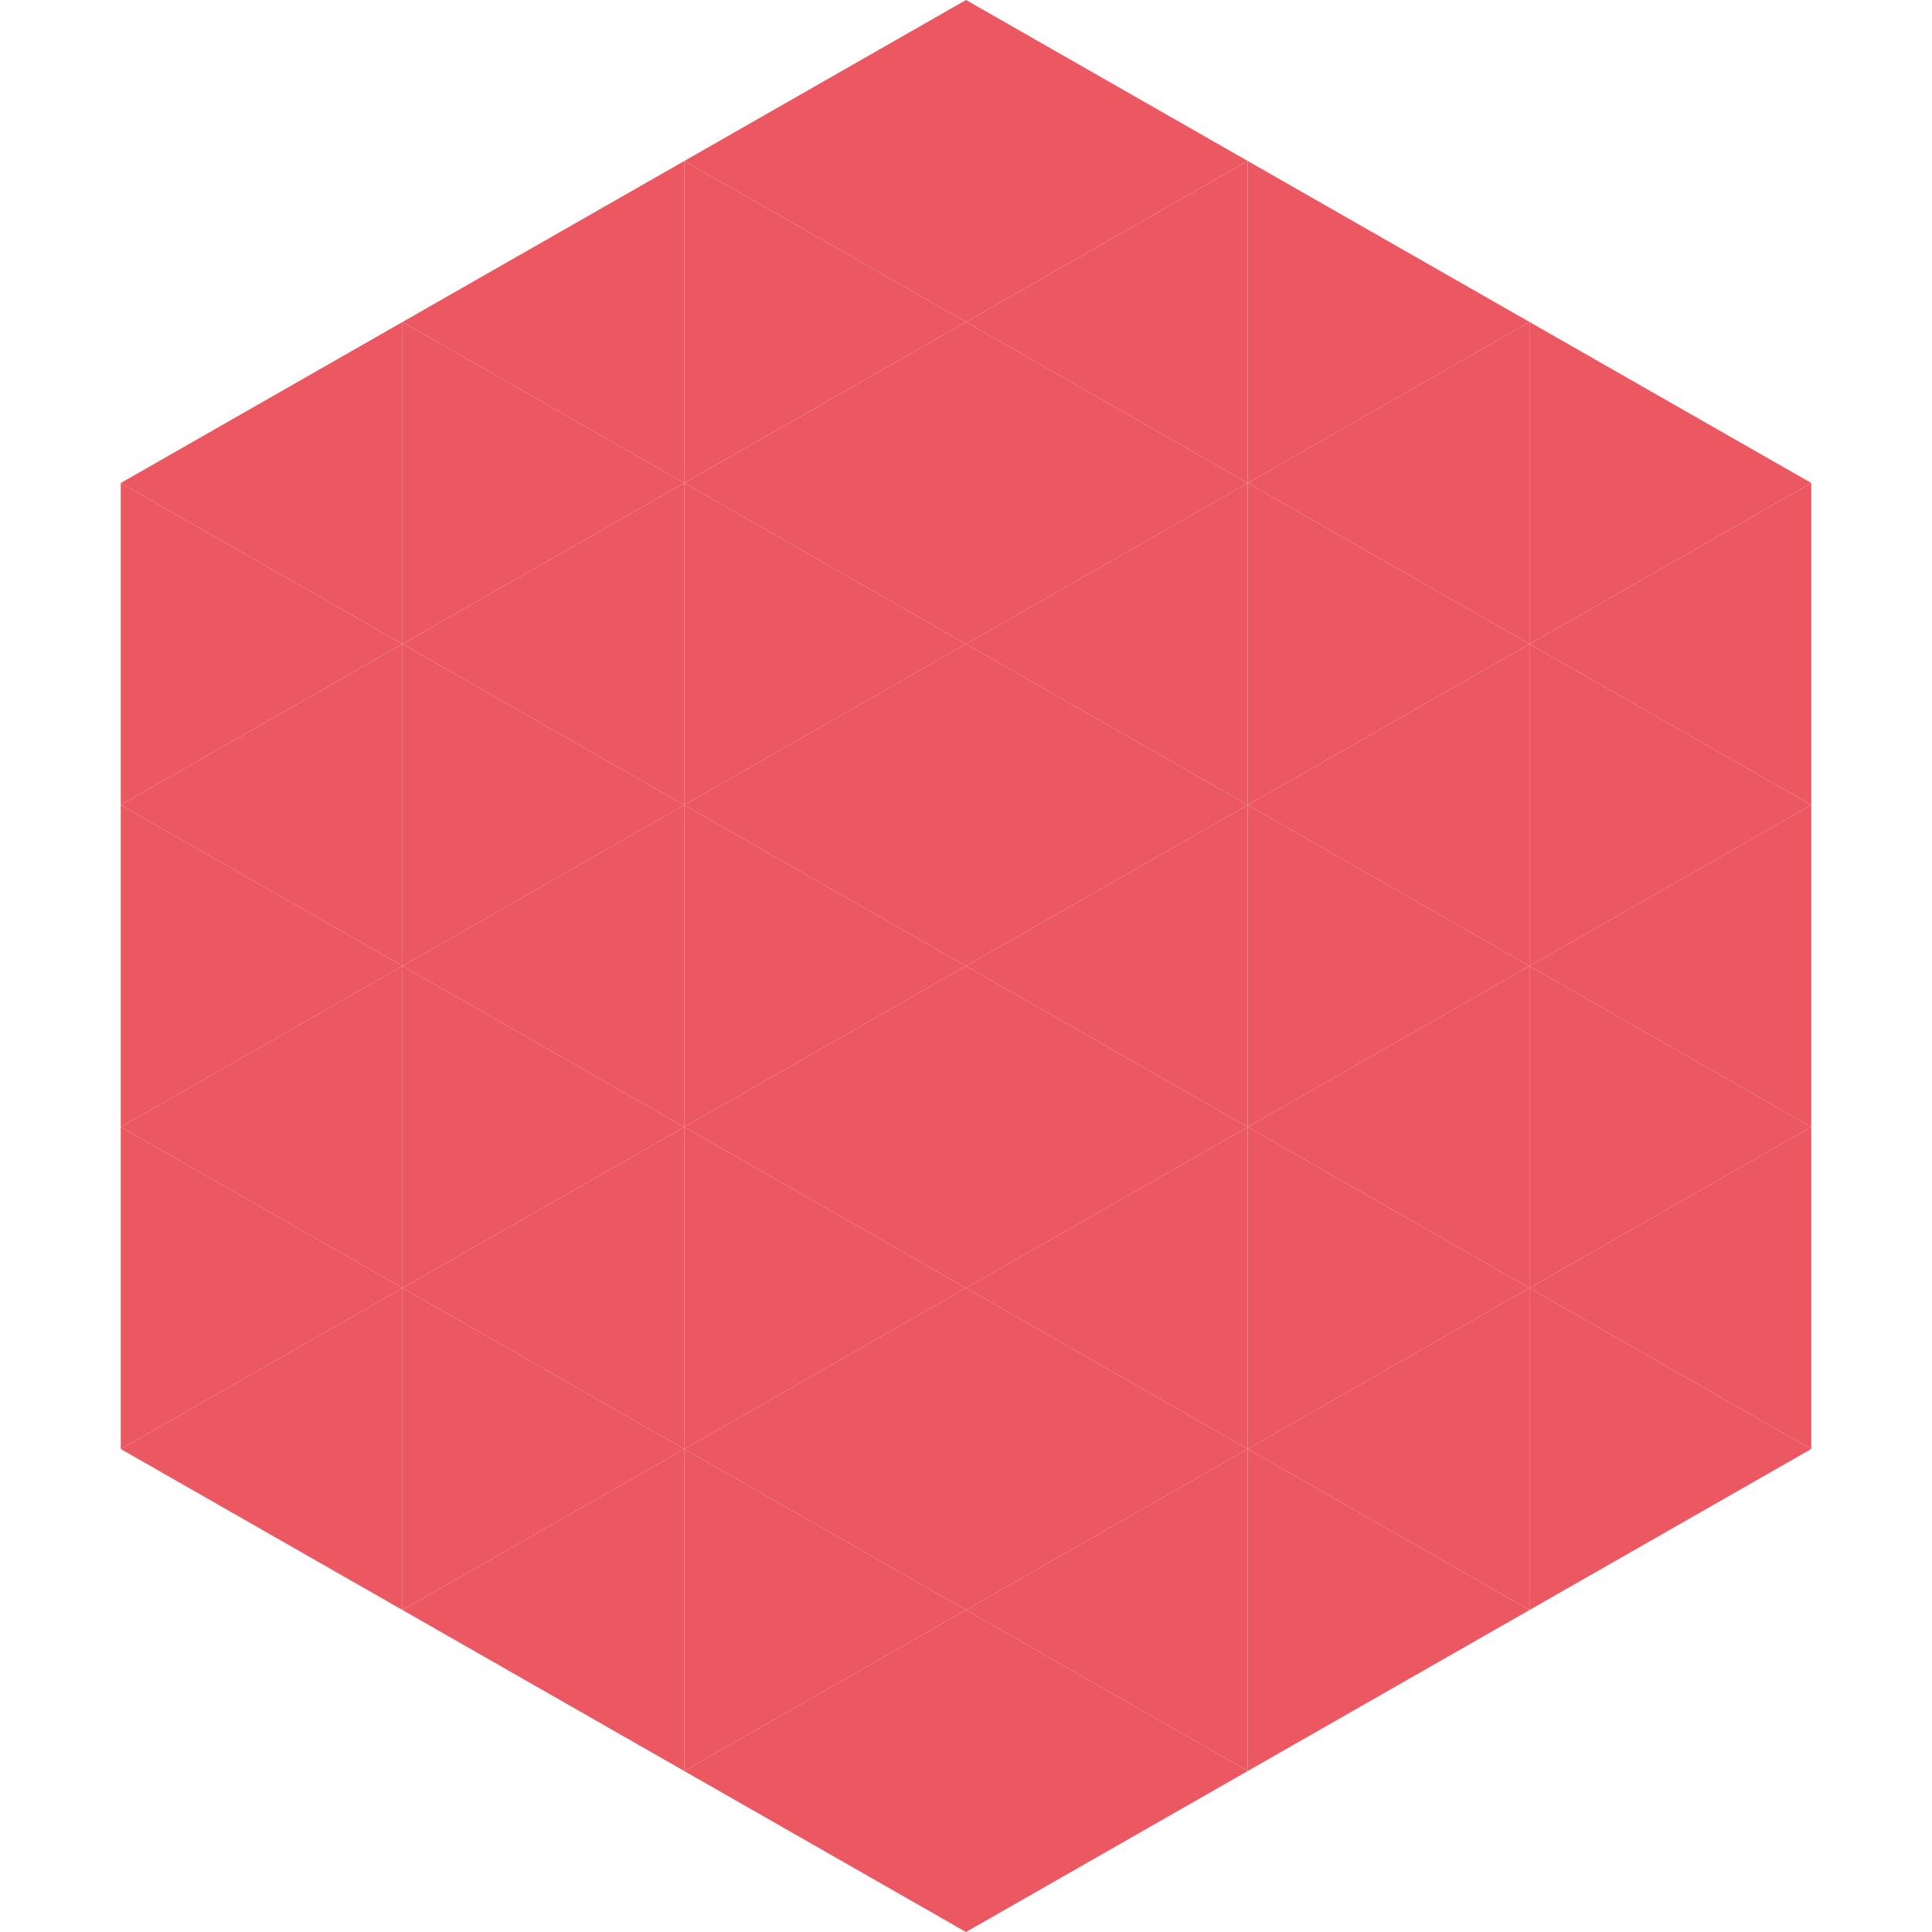
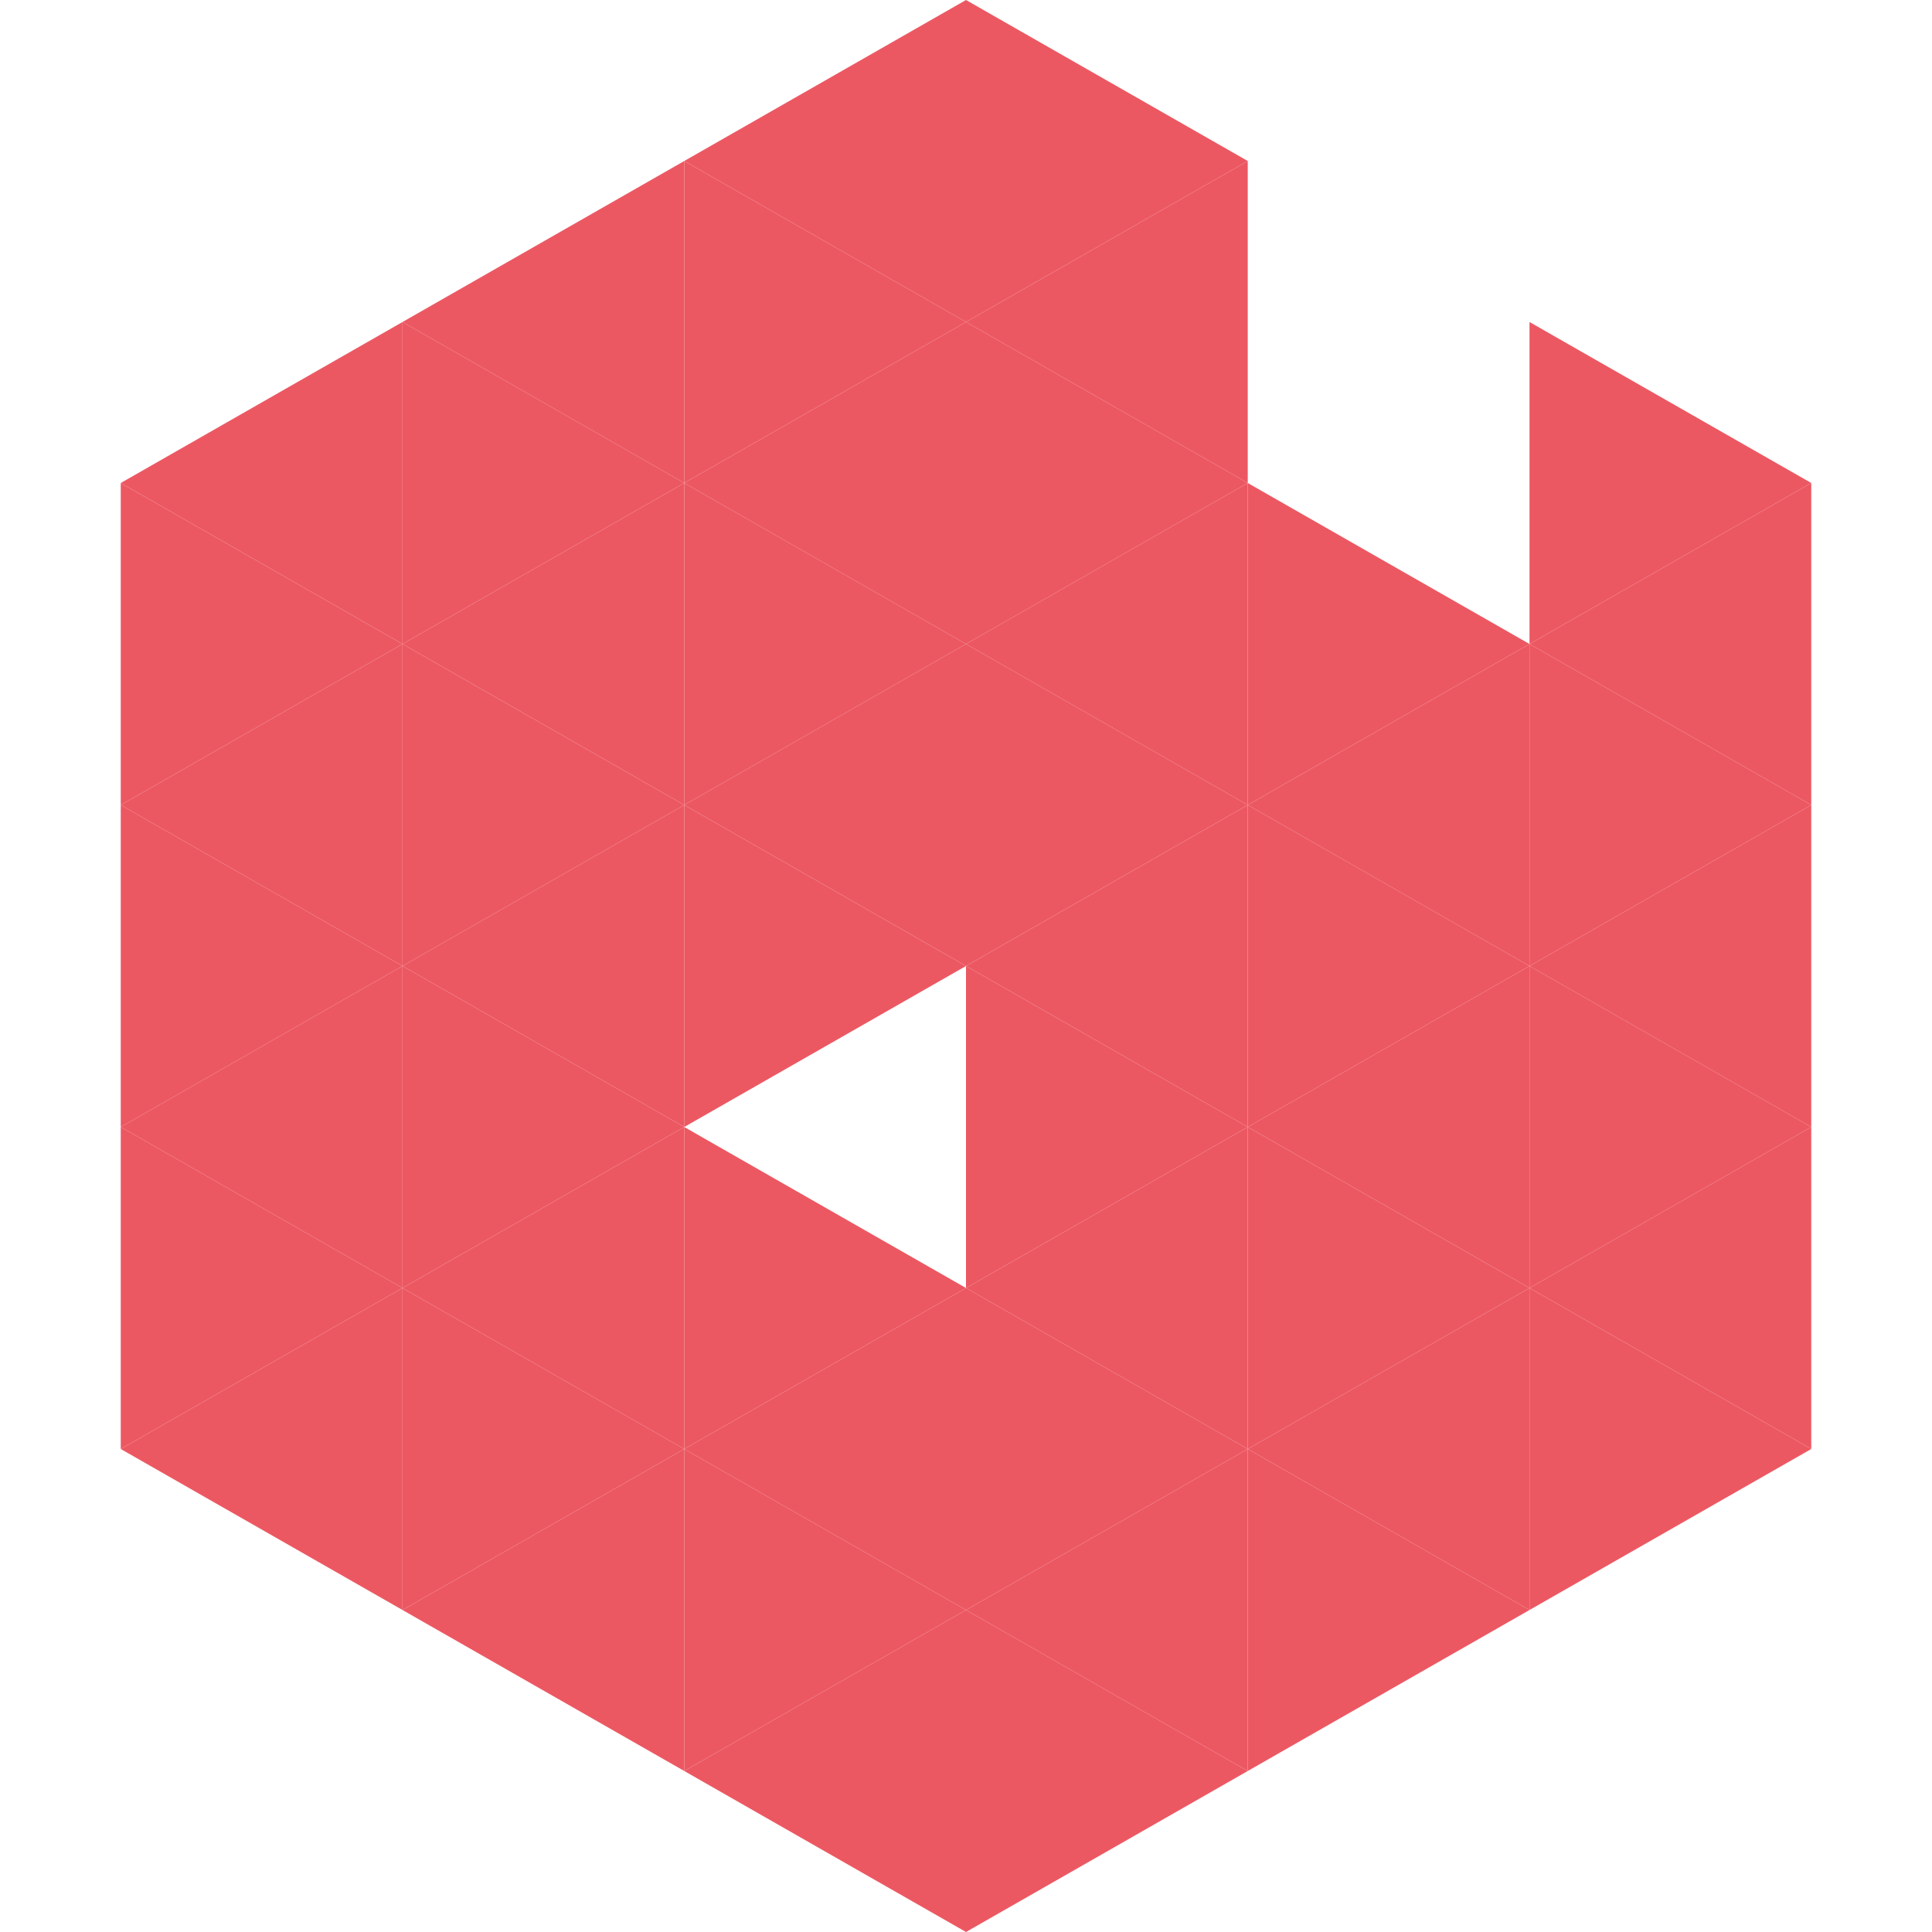
<svg xmlns="http://www.w3.org/2000/svg" width="240" height="240">
  <polygon points="50,40 15,60 50,80" style="fill:rgb(236,88,98)" />
  <polygon points="190,40 225,60 190,80" style="fill:rgb(236,88,98)" />
  <polygon points="15,60 50,80 15,100" style="fill:rgb(236,88,98)" />
  <polygon points="225,60 190,80 225,100" style="fill:rgb(236,88,98)" />
  <polygon points="50,80 15,100 50,120" style="fill:rgb(236,88,98)" />
  <polygon points="190,80 225,100 190,120" style="fill:rgb(236,88,98)" />
  <polygon points="15,100 50,120 15,140" style="fill:rgb(236,88,98)" />
  <polygon points="225,100 190,120 225,140" style="fill:rgb(236,88,98)" />
  <polygon points="50,120 15,140 50,160" style="fill:rgb(236,88,98)" />
  <polygon points="190,120 225,140 190,160" style="fill:rgb(236,88,98)" />
  <polygon points="15,140 50,160 15,180" style="fill:rgb(236,88,98)" />
  <polygon points="225,140 190,160 225,180" style="fill:rgb(236,88,98)" />
  <polygon points="50,160 15,180 50,200" style="fill:rgb(236,88,98)" />
  <polygon points="190,160 225,180 190,200" style="fill:rgb(236,88,98)" />
  <polygon points="15,180 50,200 15,220" style="fill:rgb(255,255,255); fill-opacity:0" />
  <polygon points="225,180 190,200 225,220" style="fill:rgb(255,255,255); fill-opacity:0" />
  <polygon points="50,0 85,20 50,40" style="fill:rgb(255,255,255); fill-opacity:0" />
  <polygon points="190,0 155,20 190,40" style="fill:rgb(255,255,255); fill-opacity:0" />
  <polygon points="85,20 50,40 85,60" style="fill:rgb(236,88,98)" />
-   <polygon points="155,20 190,40 155,60" style="fill:rgb(236,88,98)" />
  <polygon points="50,40 85,60 50,80" style="fill:rgb(236,88,98)" />
-   <polygon points="190,40 155,60 190,80" style="fill:rgb(236,88,98)" />
  <polygon points="85,60 50,80 85,100" style="fill:rgb(236,88,98)" />
  <polygon points="155,60 190,80 155,100" style="fill:rgb(236,88,98)" />
  <polygon points="50,80 85,100 50,120" style="fill:rgb(236,88,98)" />
  <polygon points="190,80 155,100 190,120" style="fill:rgb(236,88,98)" />
  <polygon points="85,100 50,120 85,140" style="fill:rgb(236,88,98)" />
  <polygon points="155,100 190,120 155,140" style="fill:rgb(236,88,98)" />
  <polygon points="50,120 85,140 50,160" style="fill:rgb(236,88,98)" />
  <polygon points="190,120 155,140 190,160" style="fill:rgb(236,88,98)" />
  <polygon points="85,140 50,160 85,180" style="fill:rgb(236,88,98)" />
  <polygon points="155,140 190,160 155,180" style="fill:rgb(236,88,98)" />
  <polygon points="50,160 85,180 50,200" style="fill:rgb(236,88,98)" />
  <polygon points="190,160 155,180 190,200" style="fill:rgb(236,88,98)" />
  <polygon points="85,180 50,200 85,220" style="fill:rgb(236,88,98)" />
  <polygon points="155,180 190,200 155,220" style="fill:rgb(236,88,98)" />
  <polygon points="120,0 85,20 120,40" style="fill:rgb(236,88,98)" />
  <polygon points="120,0 155,20 120,40" style="fill:rgb(236,88,98)" />
  <polygon points="85,20 120,40 85,60" style="fill:rgb(236,88,98)" />
  <polygon points="155,20 120,40 155,60" style="fill:rgb(236,88,98)" />
  <polygon points="120,40 85,60 120,80" style="fill:rgb(236,88,98)" />
  <polygon points="120,40 155,60 120,80" style="fill:rgb(236,88,98)" />
  <polygon points="85,60 120,80 85,100" style="fill:rgb(236,88,98)" />
  <polygon points="155,60 120,80 155,100" style="fill:rgb(236,88,98)" />
  <polygon points="120,80 85,100 120,120" style="fill:rgb(236,88,98)" />
  <polygon points="120,80 155,100 120,120" style="fill:rgb(236,88,98)" />
  <polygon points="85,100 120,120 85,140" style="fill:rgb(236,88,98)" />
  <polygon points="155,100 120,120 155,140" style="fill:rgb(236,88,98)" />
-   <polygon points="120,120 85,140 120,160" style="fill:rgb(236,88,98)" />
  <polygon points="120,120 155,140 120,160" style="fill:rgb(236,88,98)" />
  <polygon points="85,140 120,160 85,180" style="fill:rgb(236,88,98)" />
  <polygon points="155,140 120,160 155,180" style="fill:rgb(236,88,98)" />
  <polygon points="120,160 85,180 120,200" style="fill:rgb(236,88,98)" />
  <polygon points="120,160 155,180 120,200" style="fill:rgb(236,88,98)" />
  <polygon points="85,180 120,200 85,220" style="fill:rgb(236,88,98)" />
  <polygon points="155,180 120,200 155,220" style="fill:rgb(236,88,98)" />
  <polygon points="120,200 85,220 120,240" style="fill:rgb(236,88,98)" />
  <polygon points="120,200 155,220 120,240" style="fill:rgb(236,88,98)" />
  <polygon points="85,220 120,240 85,260" style="fill:rgb(255,255,255); fill-opacity:0" />
  <polygon points="155,220 120,240 155,260" style="fill:rgb(255,255,255); fill-opacity:0" />
</svg>